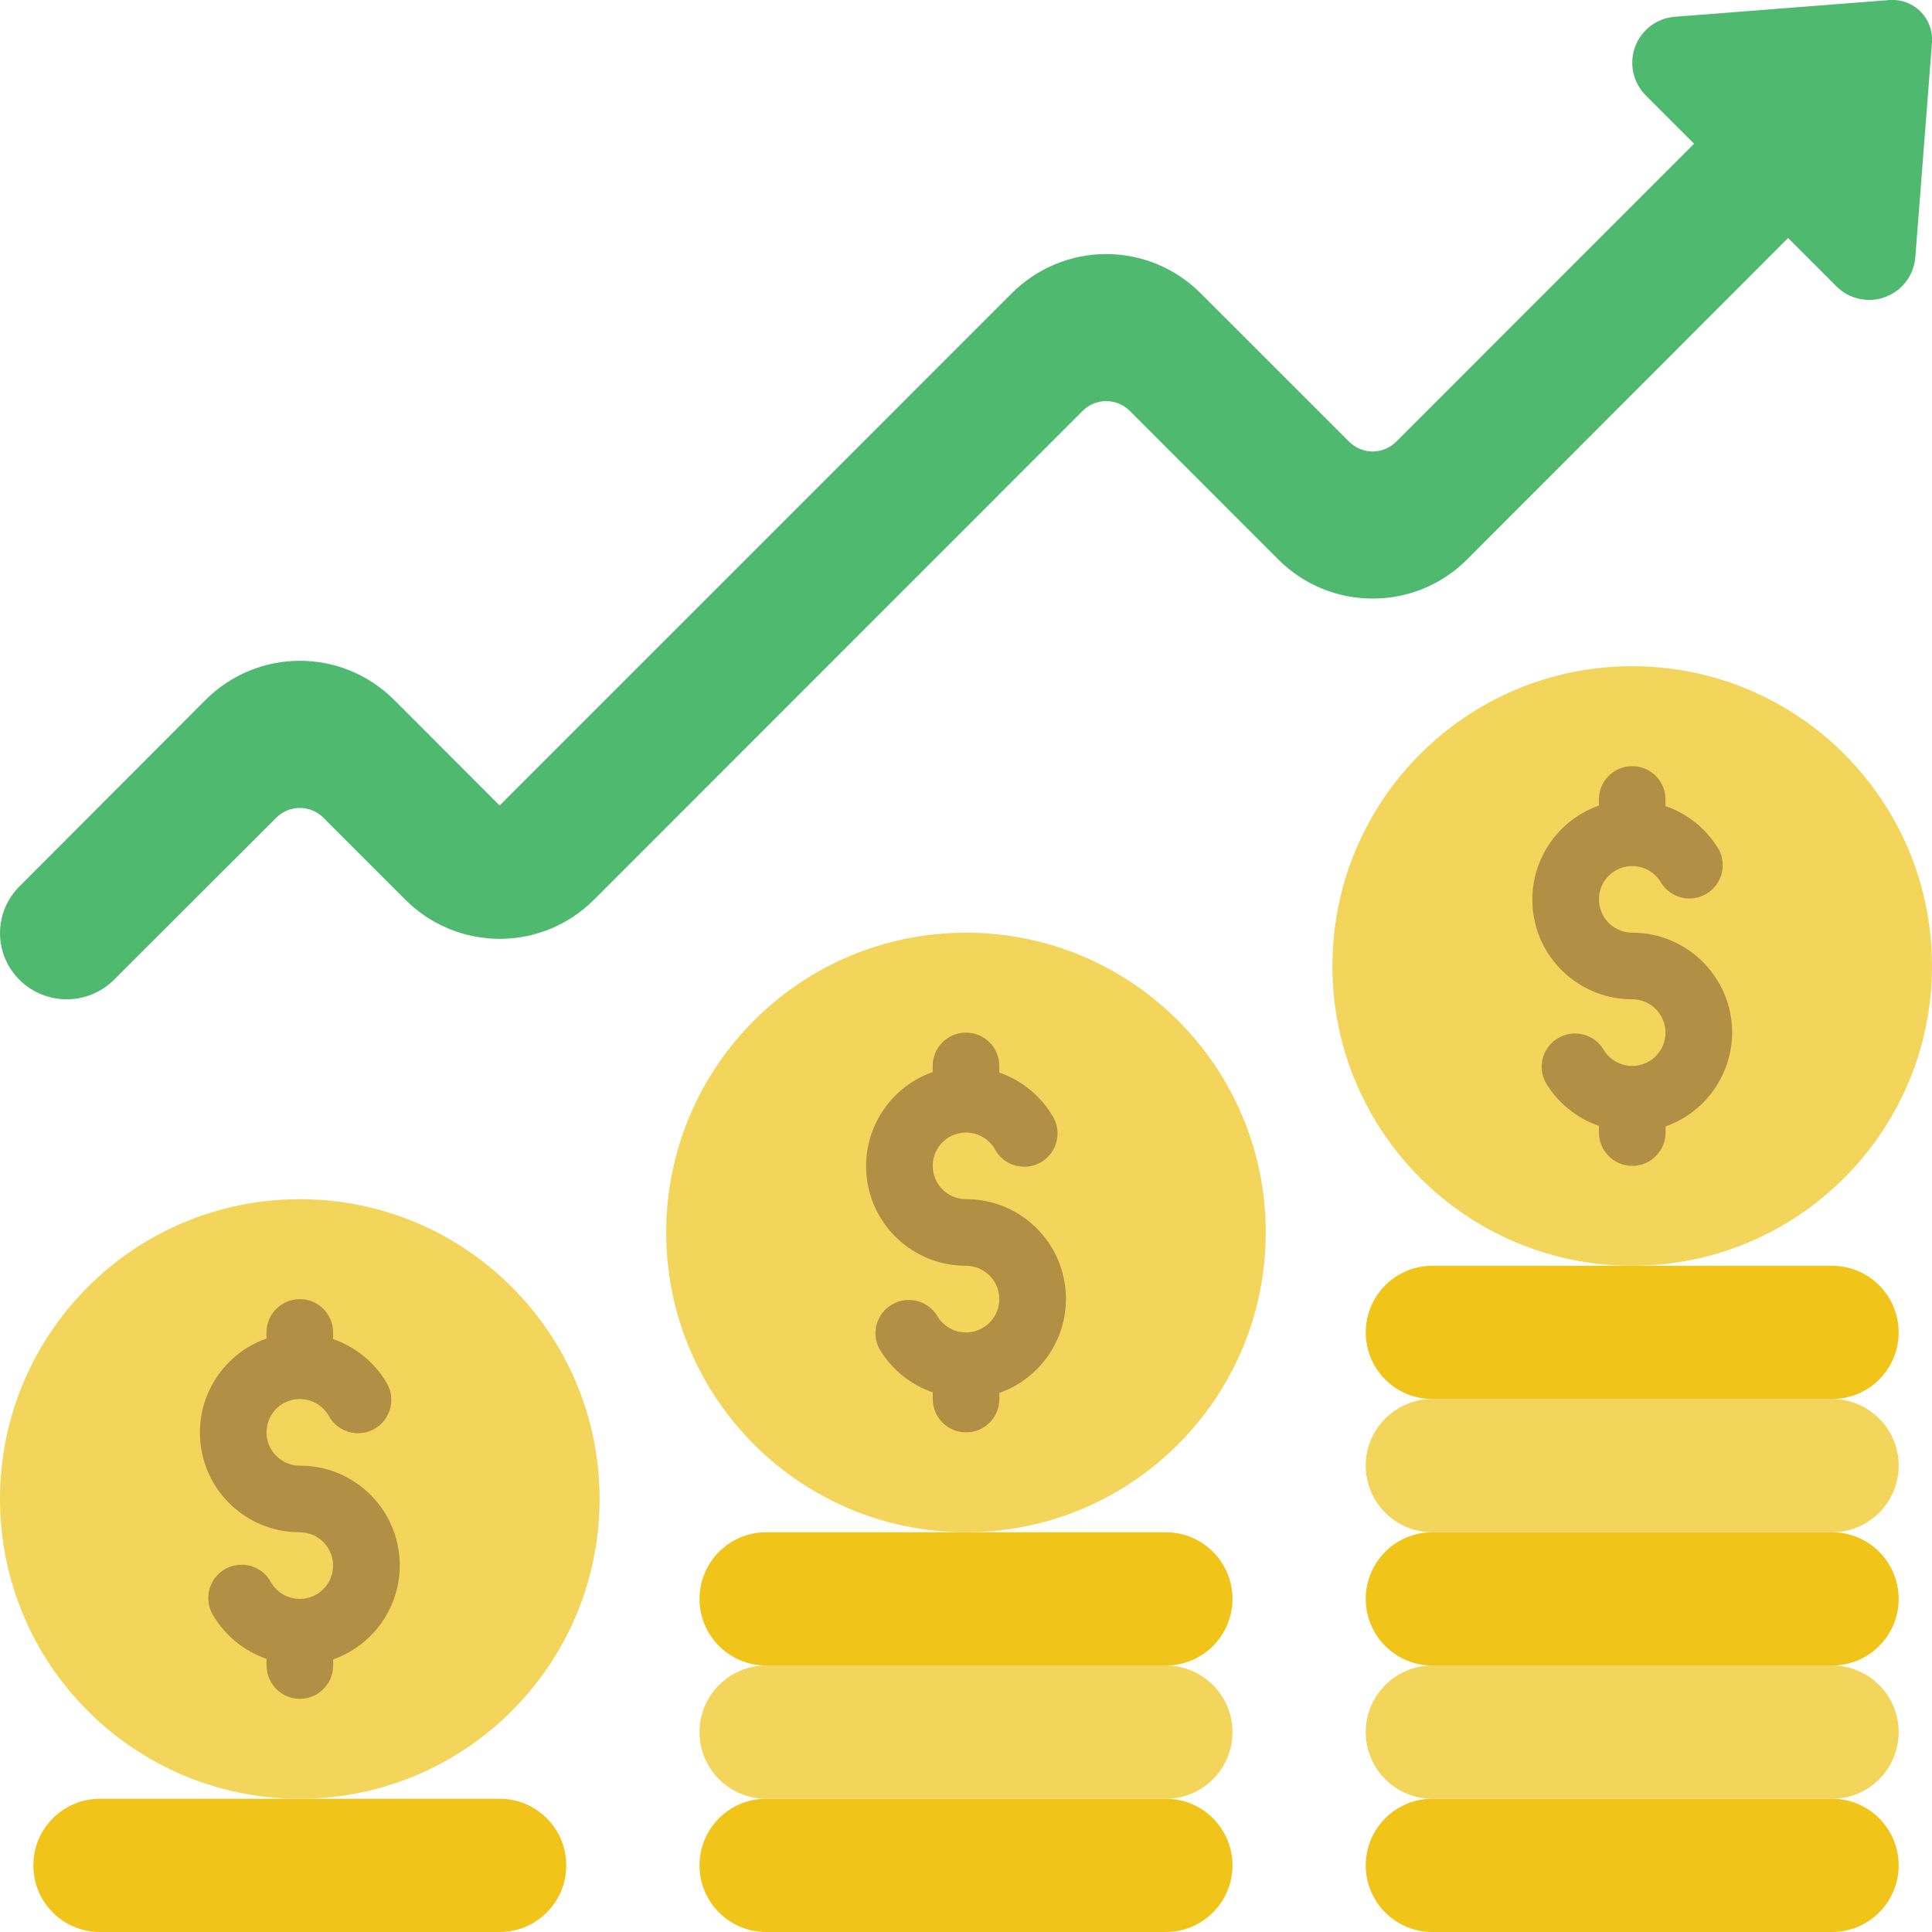
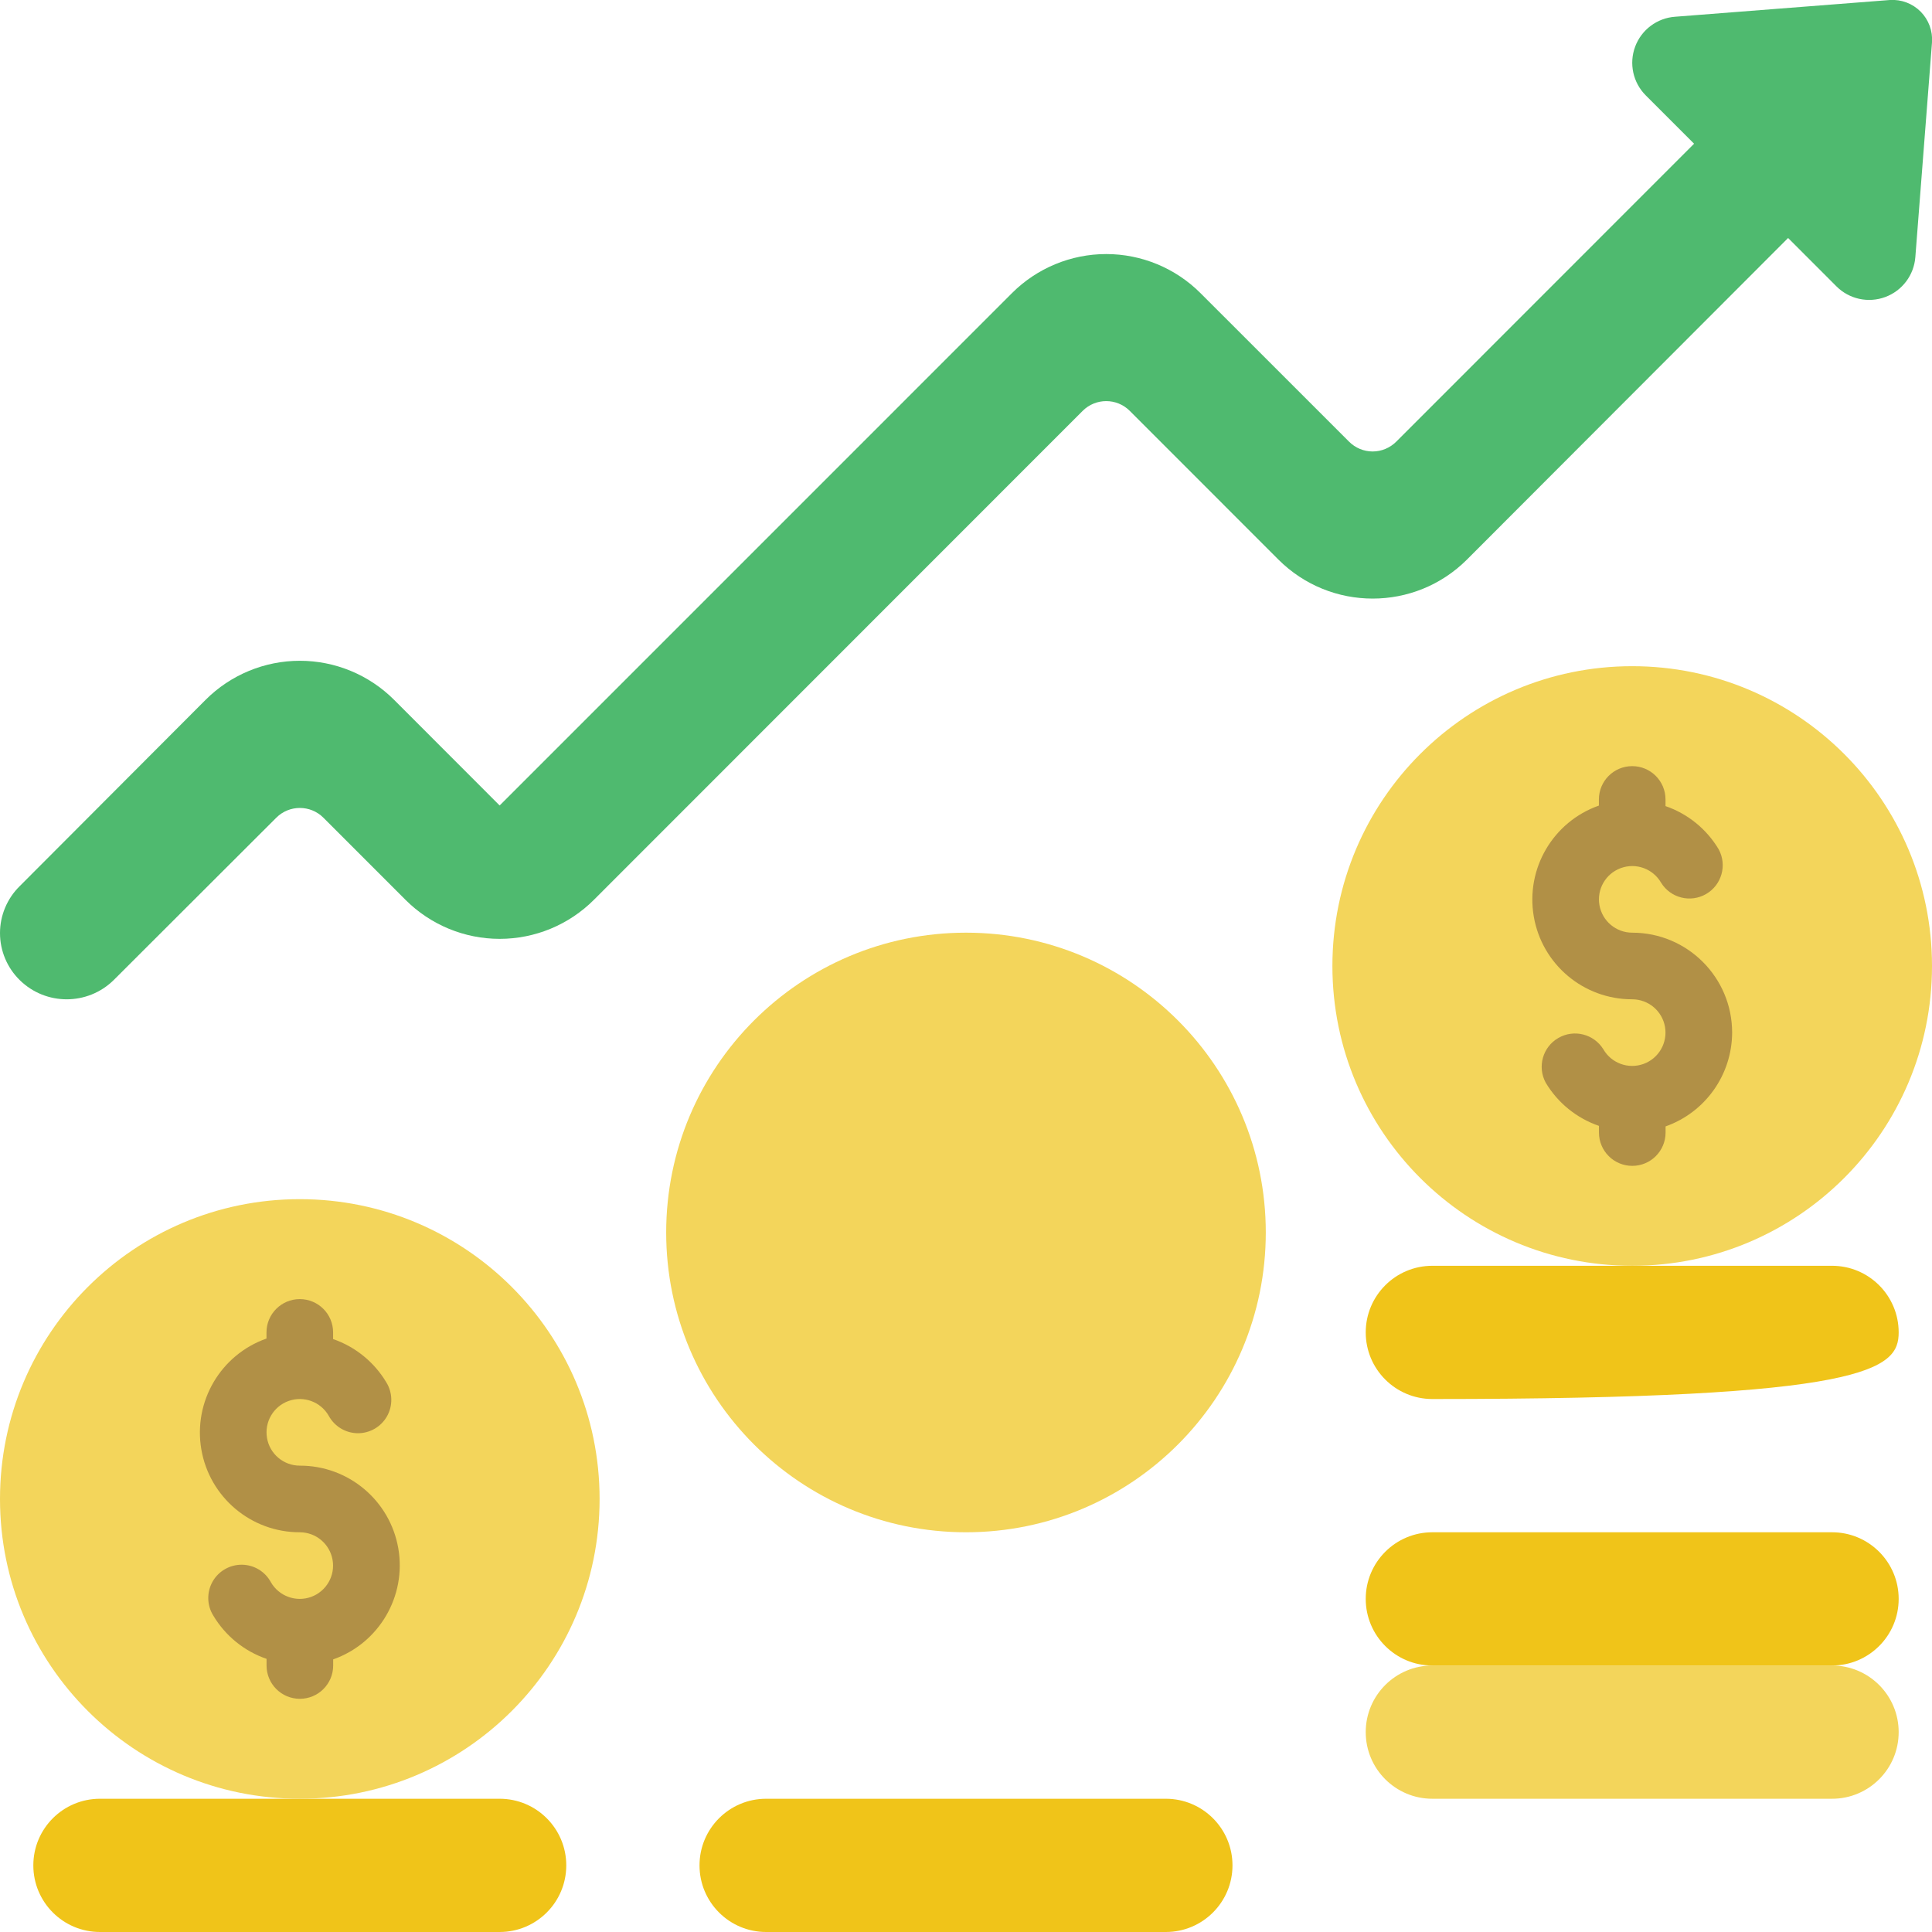
<svg xmlns="http://www.w3.org/2000/svg" width="60" height="60" viewBox="0 0 60 60" fill="none">
  <g clip-path="url(#clip0_15466_3733)">
    <path fill-rule="evenodd" clip-rule="evenodd" d="M60 1.317L59.483 7.981C59.442 8.542 59.077 9.028 58.55 9.224C58.022 9.42 57.429 9.291 57.031 8.892L55.531 7.391L45.557 17.379C43.939 18.993 41.32 18.993 39.703 17.379L35.086 12.76C34.682 12.356 34.027 12.356 33.623 12.76L18.446 27.943C17.67 28.72 16.617 29.157 15.518 29.157C14.42 29.157 13.367 28.72 12.591 27.943L10.043 25.394C9.639 24.991 8.985 24.991 8.581 25.394L3.53 30.438C2.72 31.233 1.422 31.233 0.613 30.438C0.221 30.053 0 29.527 0 28.978C0 28.43 0.221 27.904 0.613 27.519L6.385 21.734C7.161 20.958 8.214 20.521 9.312 20.521C10.41 20.521 11.463 20.958 12.239 21.734L15.517 25.015L31.428 9.103C32.204 8.327 33.257 7.89 34.355 7.89C35.453 7.89 36.506 8.327 37.282 9.103L41.897 13.717C42.091 13.911 42.354 14.021 42.629 14.021C42.903 14.021 43.166 13.911 43.361 13.717L52.611 4.463L51.111 2.963C50.714 2.566 50.585 1.975 50.781 1.449C50.977 0.923 51.462 0.56 52.021 0.52L58.694 -9.01842e-05C59.049 -0.023 59.396 0.109 59.647 0.361C59.897 0.614 60.026 0.962 60 1.317Z" fill="#4FBA6F" />
    <path d="M15.517 55.862H3.104C1.961 55.862 1.035 56.788 1.035 57.931C1.035 59.074 1.961 60 3.104 60H15.517C16.66 60 17.586 59.074 17.586 57.931C17.586 56.788 16.66 55.862 15.517 55.862Z" fill="#F0C419" />
    <path d="M36.207 55.862H23.793C22.65 55.862 21.724 56.788 21.724 57.931C21.724 59.074 22.65 60 23.793 60H36.207C37.349 60 38.276 59.074 38.276 57.931C38.276 56.788 37.349 55.862 36.207 55.862Z" fill="#F0C419" />
-     <path d="M36.207 51.724H23.793C22.65 51.724 21.724 52.65 21.724 53.793C21.724 54.936 22.65 55.862 23.793 55.862H36.207C37.349 55.862 38.276 54.936 38.276 53.793C38.276 52.65 37.349 51.724 36.207 51.724Z" fill="#F3D55B" />
-     <path d="M36.207 47.586H23.793C22.65 47.586 21.724 48.513 21.724 49.655C21.724 50.798 22.65 51.724 23.793 51.724H36.207C37.349 51.724 38.276 50.798 38.276 49.655C38.276 48.513 37.349 47.586 36.207 47.586Z" fill="#F0C419" />
-     <path d="M56.896 55.862H44.483C43.34 55.862 42.414 56.788 42.414 57.931C42.414 59.074 43.34 60 44.483 60H56.896C58.039 60 58.965 59.074 58.965 57.931C58.965 56.788 58.039 55.862 56.896 55.862Z" fill="#F0C419" />
    <path d="M30 47.586C35.142 47.586 39.31 43.418 39.31 38.276C39.31 33.134 35.142 28.965 30 28.965C24.858 28.965 20.689 33.134 20.689 38.276C20.689 43.418 24.858 47.586 30 47.586Z" fill="#F3D55B" />
    <path d="M56.896 51.724H44.483C43.34 51.724 42.414 52.65 42.414 53.793C42.414 54.936 43.34 55.862 44.483 55.862H56.896C58.039 55.862 58.965 54.936 58.965 53.793C58.965 52.65 58.039 51.724 56.896 51.724Z" fill="#F3D55B" />
    <path d="M56.896 47.586H44.483C43.34 47.586 42.414 48.513 42.414 49.655C42.414 50.798 43.34 51.724 44.483 51.724H56.896C58.039 51.724 58.965 50.798 58.965 49.655C58.965 48.513 58.039 47.586 56.896 47.586Z" fill="#F0C419" />
-     <path d="M56.896 43.448H44.483C43.34 43.448 42.414 44.374 42.414 45.517C42.414 46.66 43.34 47.586 44.483 47.586H56.896C58.039 47.586 58.965 46.66 58.965 45.517C58.965 44.374 58.039 43.448 56.896 43.448Z" fill="#F3D55B" />
-     <path d="M56.896 39.31H44.483C43.34 39.31 42.414 40.237 42.414 41.379C42.414 42.522 43.34 43.448 44.483 43.448H56.896C58.039 43.448 58.965 42.522 58.965 41.379C58.965 40.237 58.039 39.31 56.896 39.31Z" fill="#F0C419" />
+     <path d="M56.896 39.31H44.483C43.34 39.31 42.414 40.237 42.414 41.379C42.414 42.522 43.34 43.448 44.483 43.448C58.039 43.448 58.965 42.522 58.965 41.379C58.965 40.237 58.039 39.31 56.896 39.31Z" fill="#F0C419" />
    <path d="M50.69 39.31C55.832 39.31 60 35.142 60 30C60 24.858 55.832 20.689 50.69 20.689C45.548 20.689 41.379 24.858 41.379 30C41.379 35.142 45.548 39.31 50.69 39.31Z" fill="#F3D55B" />
    <path d="M9.31 55.862C14.452 55.862 18.621 51.694 18.621 46.552C18.621 41.41 14.452 37.241 9.31 37.241C4.168 37.241 0 41.41 0 46.552C0 51.694 4.168 55.862 9.31 55.862Z" fill="#F3D55B" />
-     <path fill-rule="evenodd" clip-rule="evenodd" d="M30 37.241C29.498 37.241 29.069 36.88 28.982 36.386C28.895 35.891 29.176 35.406 29.647 35.235C30.119 35.063 30.646 35.255 30.897 35.69C31.075 36.022 31.421 36.23 31.797 36.234C32.175 36.237 32.524 36.036 32.709 35.707C32.894 35.379 32.886 34.976 32.687 34.655C32.312 34.026 31.727 33.549 31.034 33.31V33.103C31.034 32.532 30.571 32.069 30 32.069C29.428 32.069 28.965 32.532 28.965 33.103V33.294C27.541 33.795 26.687 35.251 26.942 36.739C27.198 38.227 28.49 39.313 30 39.31C30.502 39.311 30.931 39.671 31.018 40.166C31.105 40.66 30.824 41.145 30.352 41.317C29.881 41.488 29.354 41.297 29.103 40.862C28.809 40.386 28.19 40.231 27.706 40.511C27.221 40.79 27.047 41.404 27.312 41.896C27.688 42.526 28.274 43.003 28.967 43.241V43.448C28.967 44.02 29.431 44.483 30.002 44.483C30.573 44.483 31.036 44.02 31.036 43.448V43.258C32.461 42.756 33.315 41.3 33.059 39.812C32.803 38.324 31.51 37.237 30 37.241Z" fill="#B19046" />
    <path fill-rule="evenodd" clip-rule="evenodd" d="M53.793 32.069C53.793 30.355 52.404 28.965 50.69 28.965C50.188 28.965 49.759 28.604 49.672 28.11C49.585 27.616 49.866 27.13 50.337 26.959C50.809 26.787 51.336 26.979 51.587 27.414C51.881 27.889 52.5 28.045 52.984 27.765C53.468 27.485 53.642 26.872 53.377 26.379C53.003 25.749 52.417 25.273 51.724 25.034V24.828C51.724 24.256 51.261 23.793 50.69 23.793C50.118 23.793 49.655 24.256 49.655 24.828V25.018C48.231 25.519 47.377 26.975 47.633 28.463C47.888 29.951 49.18 31.037 50.69 31.034C51.192 31.035 51.621 31.395 51.708 31.89C51.794 32.384 51.514 32.87 51.042 33.041C50.571 33.212 50.044 33.021 49.793 32.586C49.499 32.111 48.88 31.955 48.396 32.235C47.911 32.514 47.737 33.128 48.002 33.621C48.377 34.251 48.964 34.727 49.657 34.965V35.172C49.657 35.744 50.12 36.207 50.692 36.207C51.263 36.207 51.726 35.744 51.726 35.172V34.982C52.961 34.544 53.788 33.379 53.793 32.069Z" fill="#B19046" />
    <path fill-rule="evenodd" clip-rule="evenodd" d="M9.31 45.517C8.808 45.517 8.379 45.156 8.293 44.662C8.206 44.167 8.486 43.682 8.958 43.51C9.43 43.339 9.956 43.531 10.207 43.965C10.386 44.297 10.731 44.506 11.108 44.51C11.485 44.513 11.834 44.312 12.019 43.983C12.204 43.655 12.196 43.252 11.998 42.931C11.623 42.302 11.037 41.825 10.345 41.586V41.379C10.345 40.808 9.882 40.345 9.31 40.345C8.739 40.345 8.276 40.808 8.276 41.379V41.57C6.852 42.071 5.997 43.527 6.253 45.015C6.509 46.502 7.801 47.589 9.31 47.586C9.812 47.587 10.241 47.947 10.328 48.442C10.415 48.936 10.135 49.421 9.663 49.593C9.191 49.764 8.664 49.572 8.413 49.138C8.235 48.806 7.89 48.597 7.513 48.594C7.136 48.59 6.786 48.792 6.601 49.12C6.416 49.449 6.424 49.852 6.623 50.172C6.998 50.802 7.585 51.279 8.278 51.517V51.724C8.278 52.295 8.741 52.758 9.312 52.758C9.884 52.758 10.347 52.295 10.347 51.724V51.534C11.771 51.032 12.626 49.576 12.37 48.088C12.113 46.599 10.82 45.513 9.31 45.517Z" fill="#B19046" />
  </g>
  <defs>
    <clipPath id="clip0_15466_3733">
      <rect width="60" height="60" fill="white" />
    </clipPath>
  </defs>
</svg>